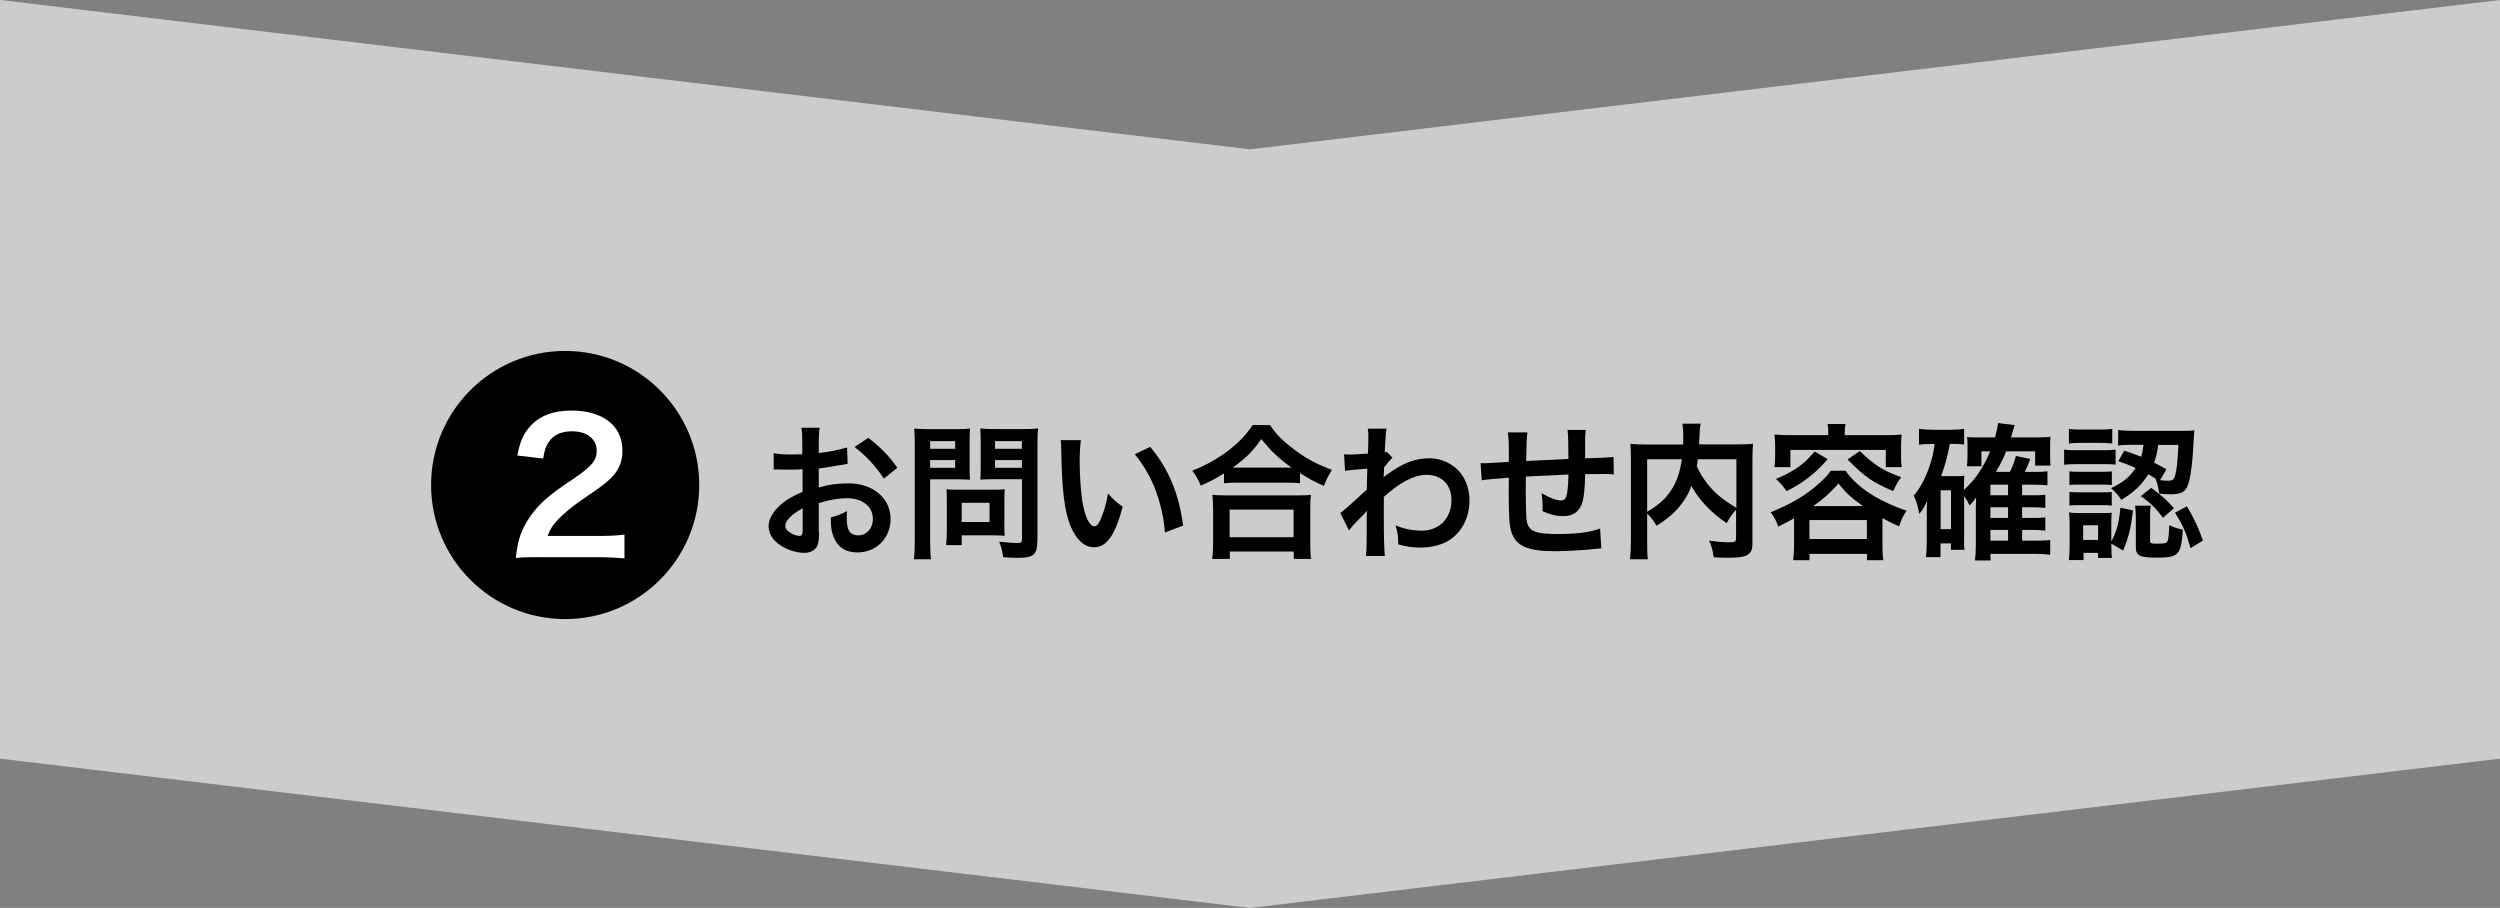
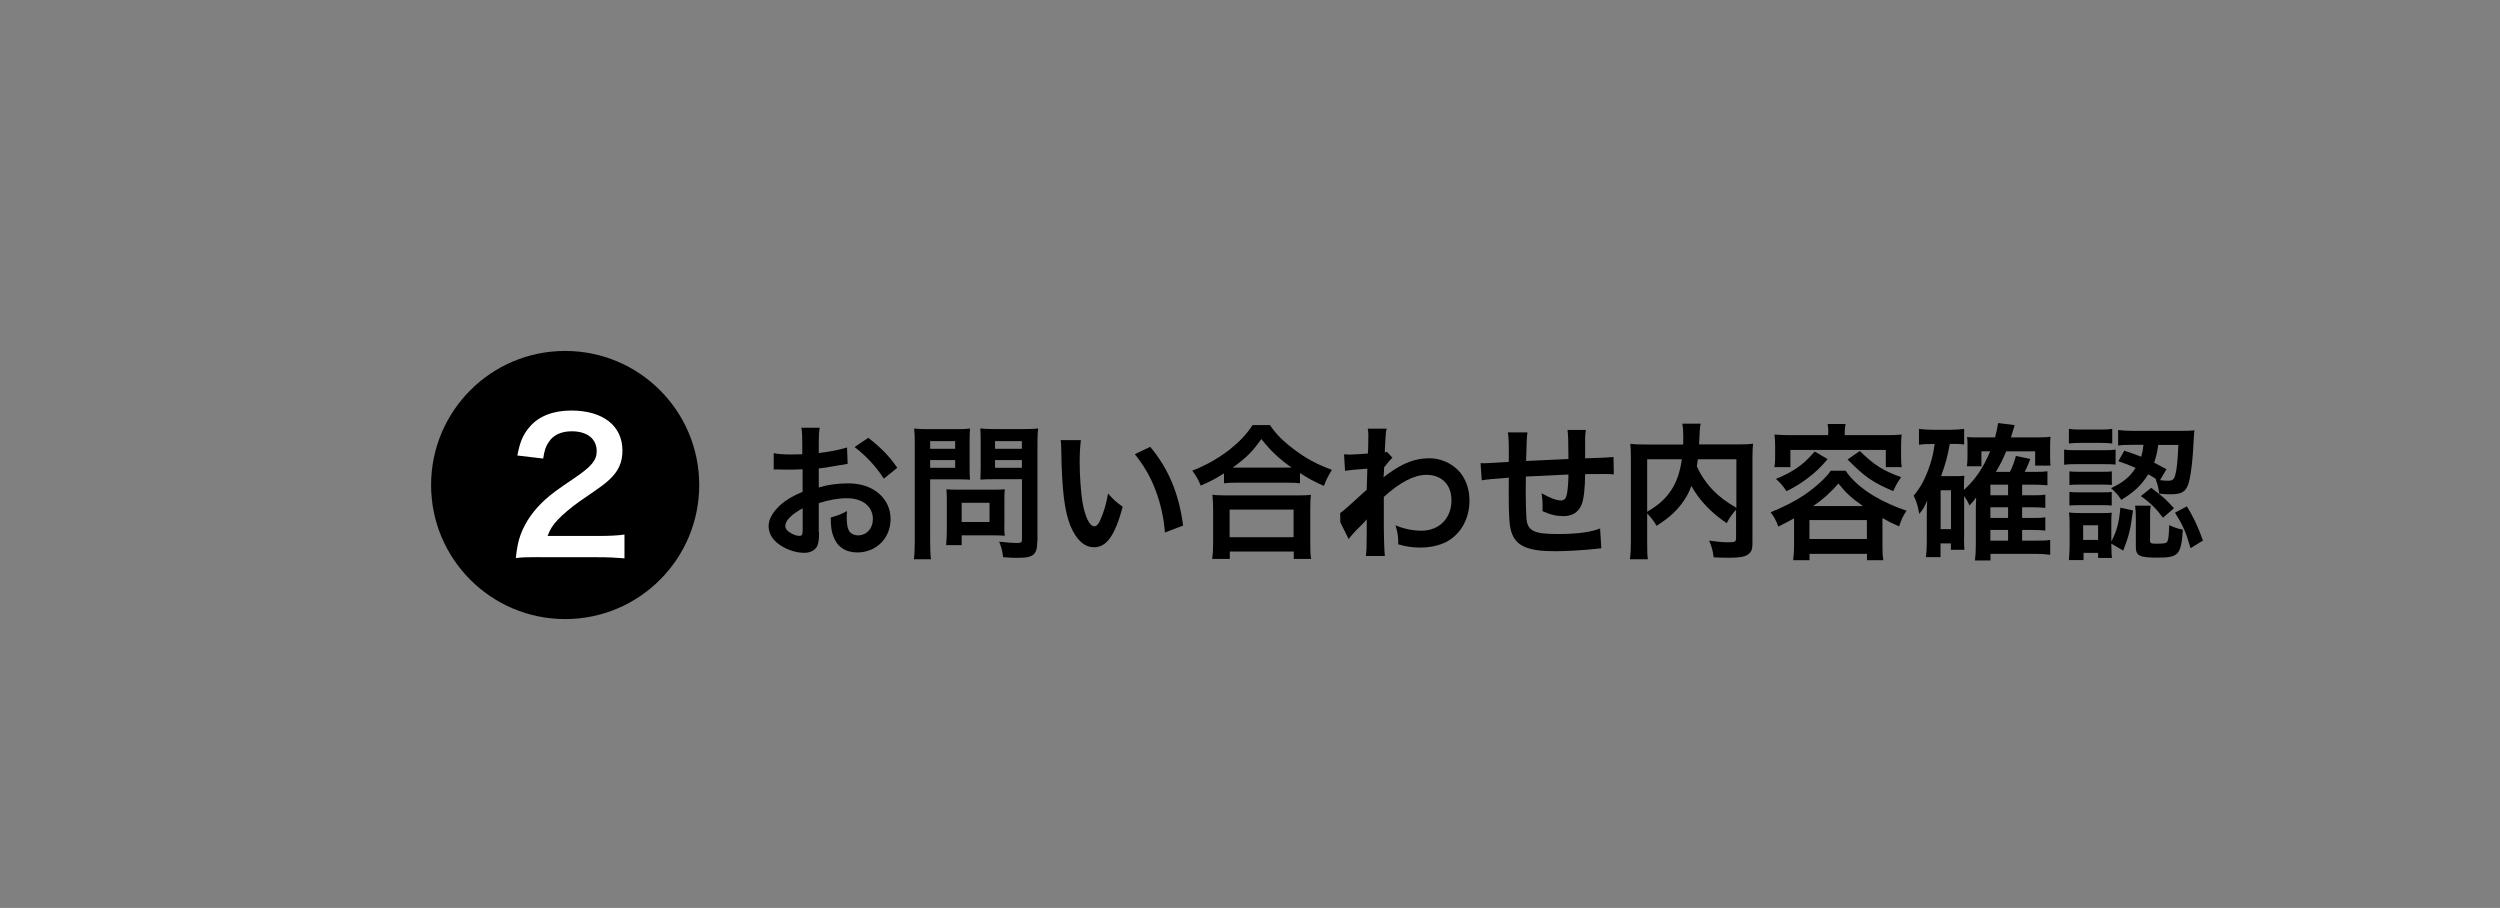
<svg xmlns="http://www.w3.org/2000/svg" id="_イヤー_2" viewBox="0 0 245.77 89.26">
  <rect x="0" y="0" width="245.77" height="89.26" fill="#808080" stroke="none" />
  <defs>
    <style>.cls-1{fill:#fff;}.cls-2{fill:#ccc;}</style>
  </defs>
  <g id="_イヤー_1-2">
-     <polygon class="cls-2" points="0 74.58 0 50.52 0 0 122.88 14.68 245.77 0 245.77 50.52 245.77 74.58 122.88 89.26 0 74.58" />
    <g>
      <g>
        <path d="M80.52,52.29c0,.59-.03,.94-.12,1.22-.13,.5-.65,.84-1.33,.84-.91,0-2-.4-2.72-1.02-.52-.45-.79-1.01-.79-1.63,0-.68,.45-1.44,1.24-2.13,.52-.45,1.15-.82,2.1-1.22v-2.22q-.13,0-.61,.03c-.22,.01-.42,.01-.78,.01-.22,0-.62-.01-.79-.01-.19-.01-.32-.01-.36-.01-.06,0-.17,0-.3,.01v-1.61c.39,.09,.96,.13,1.73,.13,.14,0,.3,0,.5-.01,.35-.01,.42-.01,.58-.01v-.95c0-.82-.01-1.2-.09-1.66h1.8c-.07,.46-.09,.76-.09,1.57v.92c1.08-.13,2.04-.32,2.78-.55l.06,1.61c-.26,.04-.53,.09-1.53,.26-.48,.09-.76,.13-1.31,.19v1.87c.98-.29,1.89-.4,2.94-.4,2.41,0,4.12,1.47,4.12,3.51,0,1.87-1.4,3.28-3.27,3.28-1.17,0-1.99-.56-2.36-1.6-.19-.49-.25-.97-.25-1.84,.73-.2,.98-.3,1.6-.63-.03,.27-.03,.4-.03,.63,0,.6,.06,.99,.2,1.27,.16,.3,.5,.49,.91,.49,.85,0,1.46-.68,1.46-1.6,0-1.24-1.01-2.05-2.55-2.05-.86,0-1.74,.16-2.77,.48v2.84Zm-1.61-2.32c-1.08,.58-1.71,1.21-1.71,1.73,0,.25,.14,.46,.47,.66,.29,.2,.65,.32,.92,.32,.25,0,.32-.13,.32-.6v-2.1Zm7.98-2.91c-.72-1.14-1.77-2.28-2.88-3.11l1.35-.91c1.25,.97,2.09,1.83,2.85,2.95l-1.33,1.07Z" />
        <path d="M91.44,53.21c0,.86,.03,1.4,.09,1.77h-1.69c.06-.43,.09-.89,.09-1.79v-9.43c0-.76-.01-1.17-.06-1.63,.45,.04,.78,.06,1.47,.06h2.55c.75,0,1.08-.01,1.47-.06-.03,.46-.04,.79-.04,1.35v2.38c0,.65,.01,.98,.04,1.3-.35-.03-.85-.04-1.33-.04h-2.59v6.09Zm0-9.09h2.46v-.75h-2.46v.75Zm0,1.87h2.46v-.76h-2.46v.76Zm7.29,5.7c0,.42,.01,.71,.04,.98-.3-.03-.61-.04-1.02-.04h-3.21v.96h-1.53c.04-.4,.07-.85,.07-1.4v-3.08c0-.39-.01-.71-.04-1.01,.32,.03,.65,.04,1.07,.04h3.56c.45,0,.81-.01,1.11-.04-.03,.29-.04,.58-.04,.99v2.59Zm-4.19-.37h2.74v-1.89h-2.74v1.89Zm7.43,1.89c0,.79-.13,1.17-.5,1.4-.29,.17-.68,.23-1.51,.23-.23,0-.39,0-1.34-.06-.1-.69-.17-.99-.4-1.53,.61,.07,1.3,.13,1.77,.13,.4,0,.48-.06,.48-.38v-5.89h-2.78c-.47,0-.99,.01-1.31,.04,.01-.39,.03-.68,.03-1.3v-2.38c0-.55-.01-.94-.04-1.35,.43,.04,.75,.06,1.47,.06h2.74c.69,0,1.04-.01,1.48-.06-.06,.48-.07,.91-.07,1.61v9.46Zm-4.15-9.09h2.64v-.75h-2.64v.75Zm0,1.87h2.64v-.76h-2.64v.76Z" />
        <path d="M106.26,43.27c-.07,.53-.12,1.24-.12,2.19,0,1.25,.12,2.98,.27,3.86,.25,1.5,.71,2.42,1.17,2.42,.22,0,.42-.22,.59-.62,.35-.78,.6-1.64,.76-2.61,.5,.58,.73,.79,1.44,1.31-.75,2.81-1.58,3.98-2.81,3.98-.96,0-1.74-.71-2.32-2.09-.59-1.44-.85-3.53-.91-7.52-.01-.5-.01-.6-.06-.92h1.97Zm6.81,.65c1.81,2.17,2.82,4.58,3.24,7.75l-1.79,.68c-.09-1.35-.42-2.85-.92-4.16-.49-1.31-1.18-2.48-2.04-3.54l1.51-.72Z" />
        <path d="M120.34,46.53c-.94,.58-1.31,.78-2.3,1.21-.24-.61-.42-.91-.83-1.47,1.34-.52,2.56-1.21,3.67-2.07,.99-.79,1.67-1.51,2.26-2.41h1.71c.62,.92,1.27,1.57,2.42,2.43,1.12,.85,2.2,1.43,3.67,1.97-.37,.6-.52,.88-.79,1.58-1.02-.46-1.47-.69-2.35-1.27v1.01c-.36-.04-.72-.06-1.3-.06h-4.93c-.46,0-.86,.01-1.24,.06v-.99Zm-1.17,8.43c.06-.46,.09-.89,.09-1.53v-3.36c0-.59-.03-1.01-.07-1.43,.32,.04,.66,.06,1.24,.06h7.2c.58,0,.92-.01,1.25-.06-.06,.4-.07,.81-.07,1.43v3.37c0,.66,.01,1.07,.09,1.51h-1.71v-.73h-6.29v.73h-1.71Zm1.71-2.15h6.29v-2.71h-6.29v2.71Zm5.6-6.84h.49c-1.27-.91-2.06-1.66-2.97-2.81-.87,1.24-1.5,1.86-2.82,2.81h5.3Z" />
-         <path d="M131.75,50.44c.33-.23,.89-.72,2.61-2.3,.03-.88,.03-.89,.06-2.07q-1.74,.13-2.19,.22l-.1-1.63c.23,.01,.35,.03,.48,.03,.26,0,1.05-.04,1.86-.1,.03-.37,.04-.56,.04-1.08,0-.27,.01-.48,.01-.6v-.14c0-.23-.01-.35-.06-.63h1.86c-.09,.39-.09,.4-.14,1.4q-.01,.27-.04,.68v.26c.1-.03,.13-.03,.2-.07l.55,.59c-.2,.17-.3,.29-.82,.94-.03,.62-.04,.94-.06,.98h.03c.06-.07,.16-.16,.35-.29,1.57-1.14,2.74-1.58,4.15-1.58,1.04,0,2.09,.45,2.81,1.18,.72,.75,1.11,1.8,1.11,2.97,0,1.81-.87,3.34-2.29,4.08-.73,.36-1.58,.55-2.56,.55-.74,0-1.41-.1-2.15-.32,0-.76-.04-1.08-.27-1.87,.81,.35,1.7,.53,2.56,.53,1.73,0,2.94-1.22,2.94-2.98,0-1.54-.95-2.51-2.46-2.51-1.2,0-2.61,.73-4.19,2.17v1.5c-.01,2.06,.03,3.67,.1,4.31h-1.87c.07-.43,.09-.85,.09-2.3v-1.28c0-.4,0-.56,.03-.85h-.03c-.1,.14-.2,.26-.63,.68-.52,.5-.92,.95-1.11,1.24l-.83-1.66Z" />
+         <path d="M131.75,50.44c.33-.23,.89-.72,2.61-2.3,.03-.88,.03-.89,.06-2.07q-1.74,.13-2.19,.22l-.1-1.63c.23,.01,.35,.03,.48,.03,.26,0,1.05-.04,1.86-.1,.03-.37,.04-.56,.04-1.08,0-.27,.01-.48,.01-.6v-.14c0-.23-.01-.35-.06-.63h1.86c-.09,.39-.09,.4-.14,1.4q-.01,.27-.04,.68v.26c.1-.03,.13-.03,.2-.07l.55,.59c-.2,.17-.3,.29-.82,.94-.03,.62-.04,.94-.06,.98h.03c.06-.07,.16-.16,.35-.29,1.57-1.14,2.74-1.58,4.15-1.58,1.04,0,2.09,.45,2.81,1.18,.72,.75,1.11,1.8,1.11,2.97,0,1.81-.87,3.34-2.29,4.08-.73,.36-1.58,.55-2.56,.55-.74,0-1.41-.1-2.15-.32,0-.76-.04-1.08-.27-1.87,.81,.35,1.7,.53,2.56,.53,1.73,0,2.94-1.22,2.94-2.98,0-1.54-.95-2.51-2.46-2.51-1.2,0-2.61,.73-4.19,2.17v1.5c-.01,2.06,.03,3.67,.1,4.31h-1.87c.07-.43,.09-.85,.09-2.3v-1.28h-.03c-.1,.14-.2,.26-.63,.68-.52,.5-.92,.95-1.11,1.24l-.83-1.66Z" />
        <path d="M157.42,53.9q-.16,.01-.65,.07c-1.05,.12-2.95,.22-3.9,.22-2.69,0-3.86-.52-4.29-1.9-.2-.65-.26-1.46-.26-3.93,0-.22,0-.27,.01-1.4q-2.02,.14-2.66,.26l-.12-1.69c.2,.01,.35,.01,.42,.01,.13,0,.92-.04,2.35-.13,.01-.23,.01-.36,.01-.45,0-1.53-.01-1.93-.1-2.45h1.93q-.09,.53-.13,2.81,2.02-.1,4.16-.2,0-2.29-.09-2.85h1.8c-.06,.46-.07,.63-.07,.99v1.8q2.32-.07,2.79-.13l.03,1.71c-.33-.04-.46-.04-.82-.04-.5,0-1.33,.01-2,.01-.01,1.46-.14,2.54-.37,3.05-.32,.72-.91,1.08-1.76,1.08-.68,0-1.31-.14-2.06-.49,.01-.29,.01-.38,.01-.58,0-.39-.03-.66-.1-1.18,.78,.45,1.46,.71,1.89,.71,.37,0,.53-.19,.62-.75,.07-.42,.12-.99,.13-1.8q-2.19,.09-4.19,.2v.39q0,.07-.01,.84v.3c0,.75,.04,2.32,.07,2.61,.12,1.21,.74,1.51,3.08,1.51,1.87,0,3.23-.17,4.16-.55l.12,1.93Z" />
        <path d="M170.7,50.08c-.36,.37-.66,.79-.95,1.35-1.5-.99-2.74-2.3-3.47-3.66-.2,.53-.4,.94-.69,1.37-.68,1.02-1.44,1.73-2.74,2.55-.2-.39-.52-.79-.92-1.21v2.79c0,.89,.01,1.33,.07,1.71h-1.77c.07-.49,.1-1.05,.1-1.74v-8.21c0-.59-.01-.99-.06-1.4,.52,.06,.92,.07,1.67,.07h3.53c.01-.33,.01-.53,.01-.78,0-.58-.03-.89-.09-1.27h1.8c-.06,.26-.07,.39-.09,.72q-.01,.2-.04,.79-.01,.3-.03,.53h3.67c.79,0,1.15-.01,1.64-.07-.04,.39-.06,.79-.06,1.4v8.25c0,.61-.04,.82-.22,1.04-.32,.4-.84,.52-2.19,.52-.39,0-.82-.01-1.4-.04-.1-.72-.2-1.08-.45-1.64,.72,.1,1.31,.16,1.87,.16,.71,0,.78-.04,.78-.46v-2.78Zm-8.77,.23c1.17-.69,1.83-1.3,2.39-2.16,.52-.81,.84-1.74,1.02-3h-3.41v5.16Zm4.98-5.16c-.04,.36-.06,.43-.1,.69,.4,.89,.98,1.73,1.63,2.39,.62,.63,1.28,1.12,2.26,1.69v-4.77h-3.79Z" />
        <path d="M176.36,50.96c-.52,.29-.79,.43-1.54,.81-.22-.61-.38-.91-.75-1.41,1.28-.52,2.35-1.07,3.25-1.66,.62-.42,1.31-.96,1.92-1.56,.33-.33,.48-.49,.73-.86h1.47c.59,.89,1.57,1.76,2.85,2.52,.94,.55,1.97,1.01,3.14,1.41-.37,.56-.46,.73-.73,1.54-.68-.3-.84-.37-1.64-.82v2.71c0,.61,.01,.98,.09,1.43h-1.61v-.62h-5.65v.62h-1.61c.06-.46,.09-.86,.09-1.44v-2.66Zm3.38-8.37c0-.36-.01-.59-.07-.91h1.77c-.07,.3-.09,.53-.09,.91v.19h4c.58,0,1.07-.01,1.6-.06-.04,.32-.06,.66-.06,1.05v1.07c0,.43,.01,.72,.06,1.08h-1.56v-1.69h-9.38v1.69h-1.57c.06-.37,.07-.65,.07-1.08v-1.07c0-.37-.03-.71-.06-1.05,.52,.04,1.01,.06,1.58,.06h3.69v-.19Zm-.07,2.55c-.75,.86-1.15,1.25-2,1.9-.72,.53-1.14,.79-2.04,1.25-.35-.52-.55-.76-1.04-1.21,.86-.36,1.28-.58,1.89-.96,.76-.5,1.17-.88,1.92-1.73l1.28,.75Zm-1.79,7.85h5.65v-1.86h-5.65v1.86Zm5.26-3.24c-1.12-.79-1.63-1.25-2.41-2.22-.75,.88-1.6,1.63-2.48,2.22h4.88Zm-.32-5.42c1.46,1.41,2.28,1.93,4.08,2.58-.35,.49-.45,.66-.78,1.37-2.03-.86-2.81-1.41-4.49-3.11l1.2-.83Z" />
        <path d="M193.08,52.94c0,.58,.01,.84,.04,1.11h-1.33v-.63h-1.02v1.35h-1.44c.06-.43,.09-.89,.09-1.48v-2.97c0-.29,.01-.72,.04-1.11-.29,.66-.4,.85-.78,1.31-.14-.79-.27-1.22-.55-1.79,.71-.84,1.18-1.76,1.6-3.02,.23-.69,.35-1.22,.46-2.06h-.32c-.55,0-.79,.01-1.22,.07v-1.56c.4,.06,.83,.09,1.38,.09h1.68c.58,0,.97-.03,1.38-.09v1.54c-.33-.04-.52-.06-.85-.06h-.56c-.22,1.2-.4,1.92-.86,3.17h1.41c.36,0,.6-.01,.88-.04-.03,.3-.04,.63-.04,1.07v.32c1.12-1.01,1.87-2.12,2.58-3.79h-.86v1.47h-1.43c.04-.3,.06-.61,.06-.94v-1.22c0-.26,0-.35-.04-.72,.33,.04,.42,.04,1.05,.04h1.7c.16-.6,.22-.92,.3-1.41l1.63,.2c-.03,.1-.16,.5-.37,1.21h2.62c.52,0,.91-.01,1.27-.07-.03,.27-.04,.55-.04,1.07v.83c0,.4,.01,.63,.04,.94h-1.51v-1.4h-2.85c-.3,.75-.53,1.21-1.01,2.02h1.38c.24-.46,.43-.98,.59-1.57l1.41,.3c-.2,.56-.33,.86-.55,1.27h1.04c.62,0,.85-.01,1.2-.06v1.38c-.38-.04-.75-.06-1.15-.06h-1.34v1.04h1.07c.65,0,.88-.01,1.21-.06v1.3c-.39-.04-.72-.06-1.2-.06h-1.08v1.05h1.07c.63,0,.88-.01,1.21-.06v1.3c-.39-.04-.69-.06-1.2-.06h-1.08v1.05h1.41c.66,0,.98-.01,1.35-.07v1.46c-.49-.06-.88-.09-1.38-.09h-4.49v.65h-1.53c.06-.49,.09-.85,.09-1.61v-3.6c.01-.56,.03-.89,.03-.99-.19,.29-.36,.49-.65,.79-.14-.32-.27-.55-.53-.94v4.19Zm-2.3-.92h1.02v-3.82h-1.02v3.82Zm6.63-3.33v-1.04h-1.74v1.04h1.74Zm-1.74,2.23h1.74v-1.05h-1.74v1.05Zm0,2.23h1.74v-1.05h-1.74v1.05Z" />
        <path d="M202.91,44.19c.32,.06,.62,.07,1.15,.07h2.77c.61,0,.85-.01,1.15-.06v1.47c-.35-.03-.53-.04-1.09-.04h-2.82c-.49,0-.78,.01-1.15,.06v-1.5Zm.48-2.03c.38,.06,.59,.07,1.17,.07h1.92c.56,0,.79-.01,1.17-.07v1.44c-.39-.04-.66-.06-1.17-.06h-1.92c-.5,0-.81,.01-1.17,.06v-1.44Zm4.18,11.58c0,.56,.01,.84,.06,1.11h-1.37v-.5h-1.43v.71h-1.44c.04-.48,.07-.95,.07-1.41v-2.13c0-.45-.01-.72-.06-1.14,.33,.04,.6,.06,1.12,.06h2.1c.52,0,.76-.01,.98-.04-.03,.23-.04,.49-.04,1.04v1.8c.53-1.02,.75-1.79,.89-3.33l1.24,.27c-.23,1.8-.39,2.49-.96,3.95l-1.17-.69v.32Zm-4.13-7.4c.27,.03,.46,.04,.91,.04h2.38c.46,0,.66-.01,.88-.04v1.34c-.32-.03-.48-.04-.88-.04h-2.38c-.43,0-.66,.01-.91,.04v-1.34Zm0,2.02c.27,.03,.46,.04,.91,.04h2.36c.48,0,.68-.01,.89-.04v1.34c-.25-.03-.49-.04-.91-.04h-2.36c-.42,0-.59,.01-.89,.04v-1.34Zm1.35,4.72h1.47v-1.44h-1.47v1.44Zm4.06-8.77c.81,.26,1.09,.38,1.64,.59,.13-.43,.17-.63,.23-1.17h-.95c-.76,0-1.11,.01-1.54,.07v-1.53c.42,.06,.98,.09,1.57,.09h4.58c.59,0,1.01-.01,1.35-.06-.03,.23-.03,.25-.09,1.25-.06,1.44-.23,2.92-.39,3.6-.26,1.14-.66,1.44-1.84,1.44-.42,0-.73-.01-1.14-.06-.09-.62-.14-.86-.36-1.44l.09,.03c-.35-.23-.5-.33-.81-.49-.69,1.09-1.38,1.74-2.65,2.51-.33-.5-.55-.75-1.01-1.15,1.2-.56,1.86-1.11,2.42-1.99-.61-.26-.88-.38-1.7-.66l.59-1.04Zm2.51,8.76c0,.33,.07,.38,.62,.38,.82,0,1.01-.04,1.11-.26,.09-.19,.14-.76,.16-1.57,.49,.23,.82,.35,1.34,.45-.16,2.48-.42,2.75-2.49,2.75-1.77,0-2.13-.17-2.13-1.07v-2.97c0-.36-.03-.69-.07-1.07h1.54c-.06,.29-.07,.49-.07,.92v2.43Zm.13-5.11c1.32,1.02,1.37,1.07,2.23,2l-1.08,.94c-.65-.88-1.22-1.46-2.18-2.13l1.02-.81Zm.68-4.22c-.12,.81-.19,1.12-.4,1.74,.42,.22,.6,.32,1.21,.65l-.63,1.07c.27,.04,.55,.06,.79,.06,.45,0,.59-.12,.72-.62,.14-.53,.23-1.4,.29-2.9h-1.97Zm2.82,6.04c.66,1.09,1.07,1.94,1.58,3.36l-1.22,.75c-.46-1.61-.75-2.25-1.53-3.49l1.17-.62Z" />
      </g>
      <circle cx="55.56" cy="47.68" r="13.18" />
      <path class="cls-1" d="M53,54.77c-1.38,0-1.67,.02-2.29,.09,.11-1.01,.23-1.63,.46-2.27,.48-1.3,1.28-2.43,2.43-3.48,.62-.55,1.15-.96,2.93-2.15,1.63-1.12,2.13-1.71,2.13-2.61,0-1.21-.94-1.95-2.45-1.95-1.03,0-1.81,.36-2.26,1.05-.3,.43-.43,.82-.55,1.63l-2.54-.3c.25-1.35,.57-2.08,1.23-2.84,.89-1.03,2.29-1.58,4.07-1.58,3.11,0,5.03,1.49,5.03,3.93,0,1.17-.39,2.02-1.26,2.84-.5,.46-.67,.6-2.98,2.18-.78,.55-1.67,1.3-2.11,1.78-.53,.57-.75,.92-1.01,1.6h4.97c1.12,0,2.01-.05,2.59-.14v2.34c-.83-.07-1.55-.11-2.68-.11h-5.7Z" />
    </g>
  </g>
</svg>